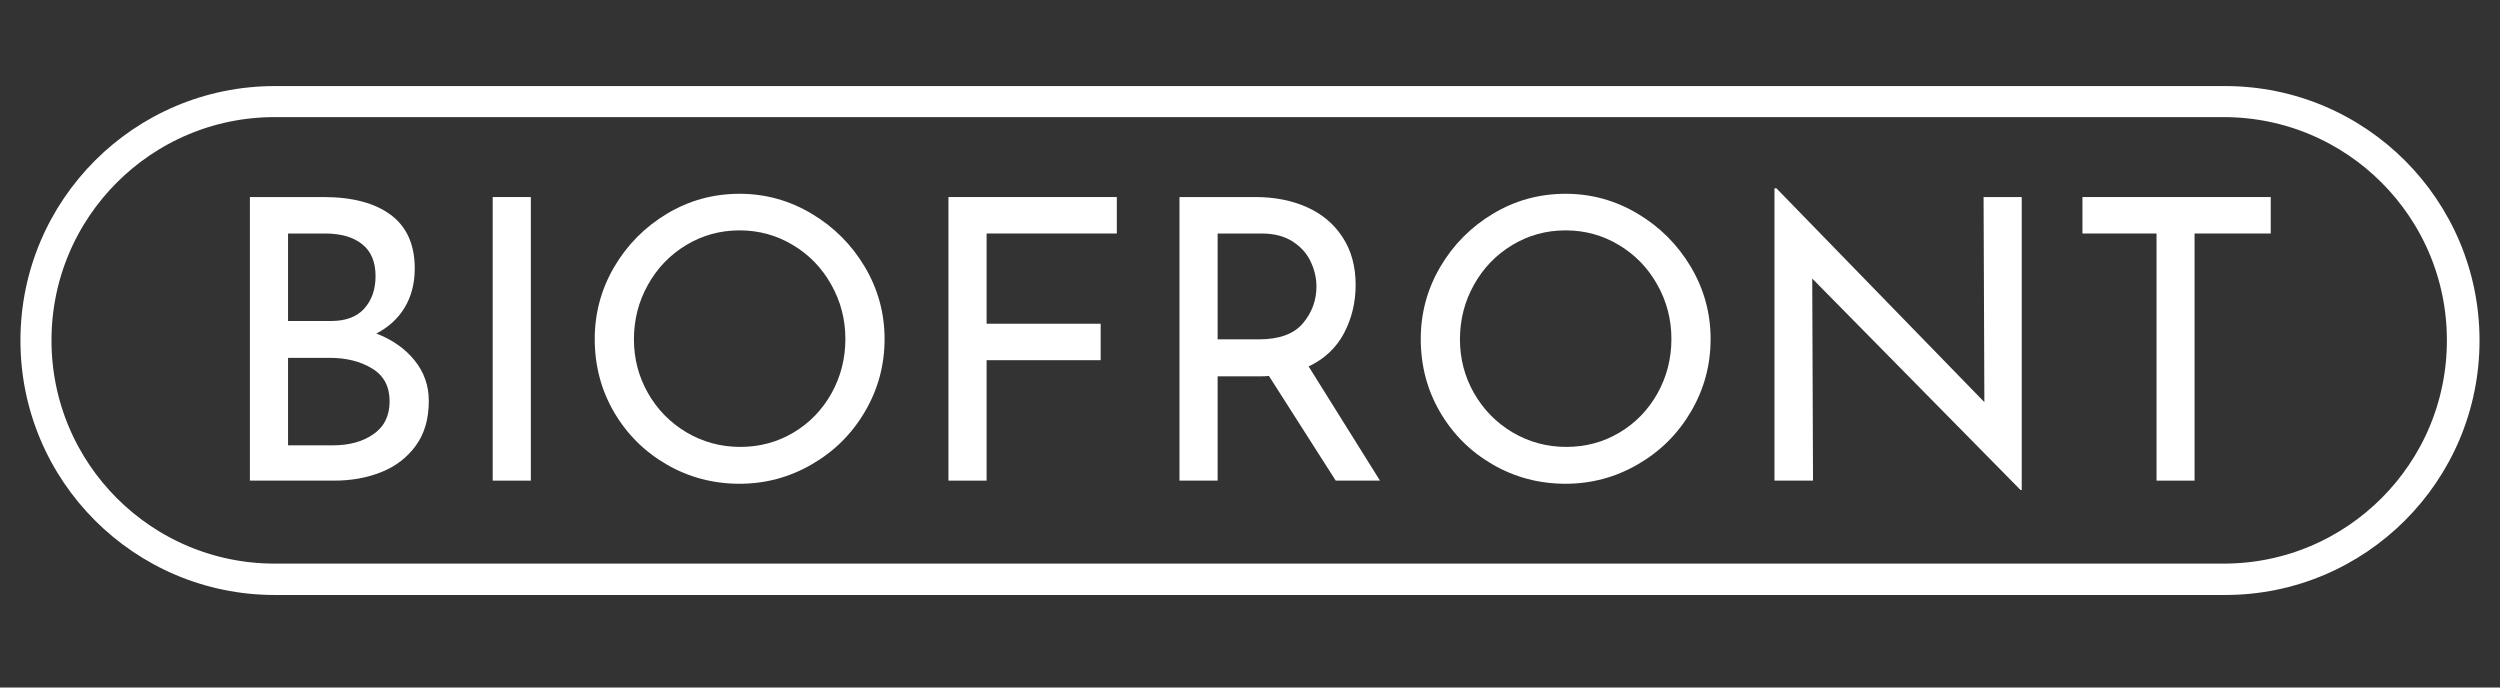
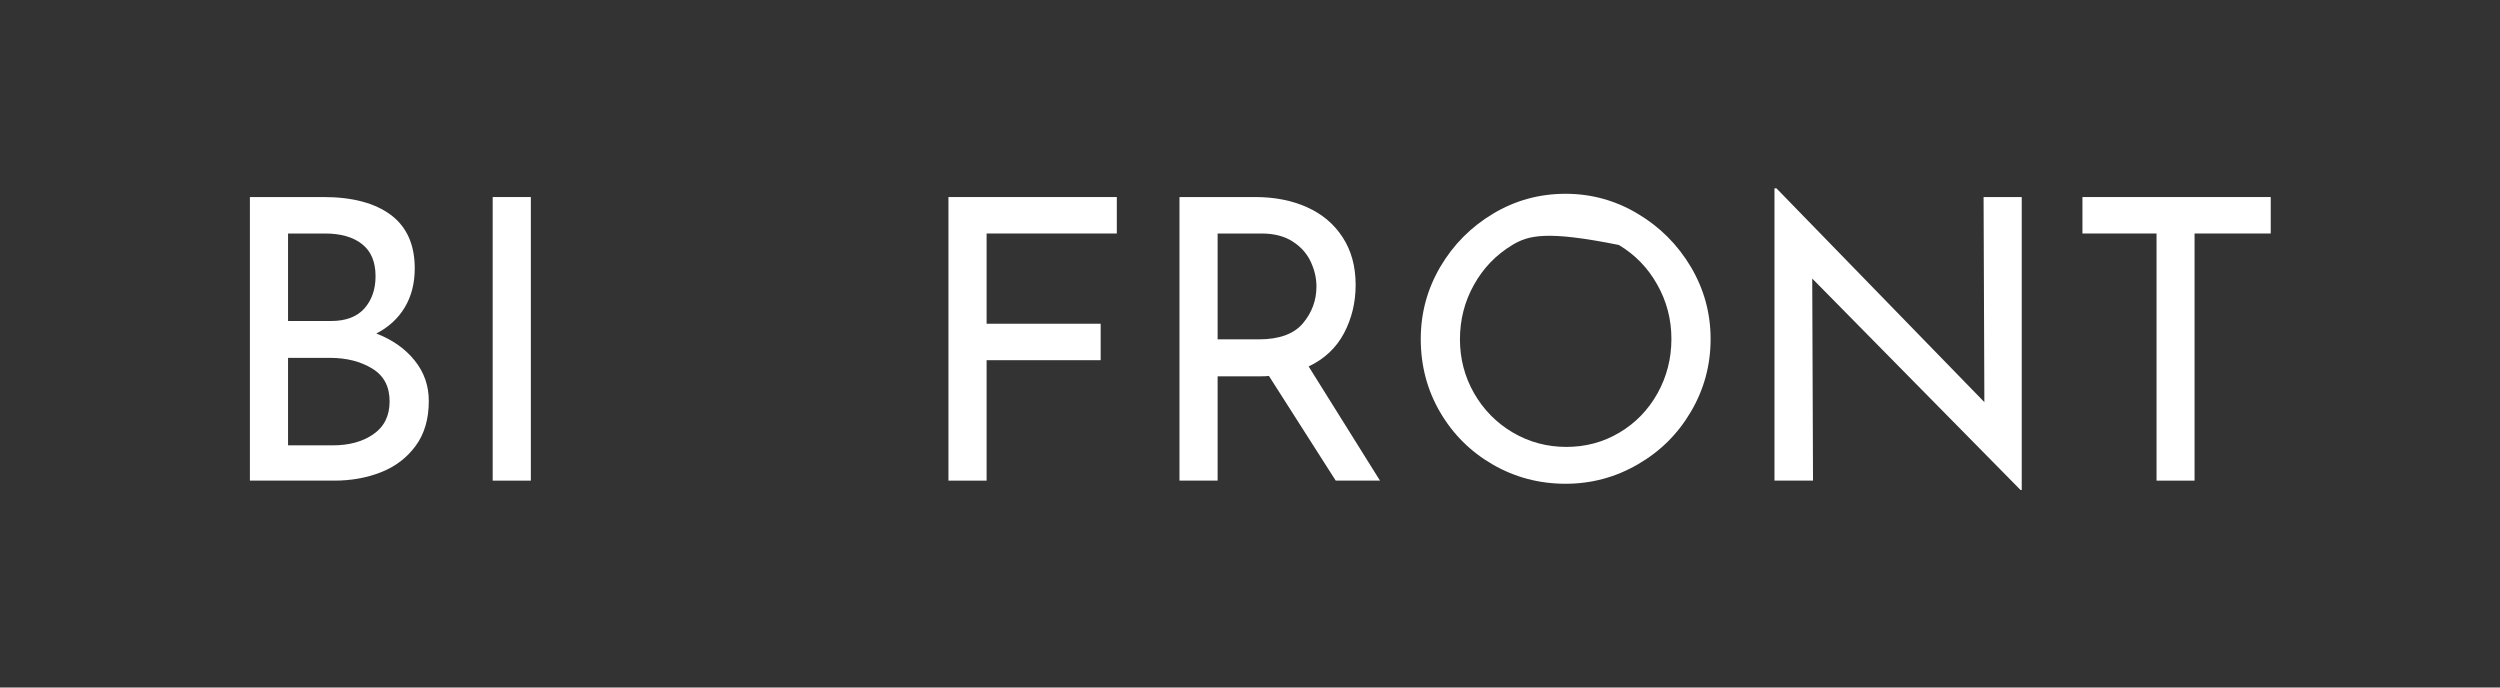
<svg xmlns="http://www.w3.org/2000/svg" width="400" zoomAndPan="magnify" viewBox="0 0 300 82.5" height="110" preserveAspectRatio="xMidYMid meet" version="1.0">
  <rect x="0" y="0" width="300" height="82.5" fill="#333333" stroke="none" />
  <defs>
    <g />
    <clipPath id="18f631130b">
-       <path d="M 2.453 10.328 L 297.652 10.328 L 297.652 71.398 L 2.453 71.398 Z M 2.453 10.328 " clip-rule="nonzero" />
-     </clipPath>
+       </clipPath>
    <clipPath id="86544c580a">
-       <path d="M 267.008 10.328 C 283.871 10.328 297.543 24 297.543 40.863 C 297.543 57.727 283.871 71.398 267.008 71.398 L 32.988 71.398 C 16.125 71.398 2.453 57.727 2.453 40.863 C 2.453 24 16.125 10.328 32.988 10.328 Z M 267.008 10.328 " clip-rule="nonzero" />
-     </clipPath>
+       </clipPath>
  </defs>
  <g fill="#ffffff" fill-opacity="1">
    <g transform="translate(25.097, 57.676)">
      <g>
        <path d="M 20.062 -17.656 C 22 -16.906 23.531 -15.828 24.656 -14.422 C 25.789 -13.023 26.359 -11.406 26.359 -9.562 C 26.359 -7.395 25.832 -5.598 24.781 -4.172 C 23.727 -2.742 22.348 -1.691 20.641 -1.016 C 18.93 -0.336 17.055 0 15.016 0 L 4.891 0 L 4.891 -34.031 L 13.703 -34.031 C 17.18 -34.031 19.879 -33.316 21.797 -31.891 C 23.711 -30.461 24.672 -28.32 24.672 -25.469 C 24.672 -23.676 24.27 -22.113 23.469 -20.781 C 22.664 -19.445 21.531 -18.406 20.062 -17.656 Z M 9.469 -19.156 L 14.641 -19.156 C 16.398 -19.156 17.727 -19.656 18.625 -20.656 C 19.52 -21.664 19.969 -22.957 19.969 -24.531 C 19.969 -26.25 19.43 -27.531 18.359 -28.375 C 17.297 -29.227 15.805 -29.656 13.891 -29.656 L 9.469 -29.656 Z M 14.828 -4.234 C 16.805 -4.234 18.438 -4.68 19.719 -5.578 C 21.008 -6.473 21.656 -7.785 21.656 -9.516 C 21.656 -11.297 20.957 -12.609 19.562 -13.453 C 18.164 -14.305 16.477 -14.734 14.5 -14.734 L 9.469 -14.734 L 9.469 -4.234 Z M 14.828 -4.234 " />
      </g>
    </g>
  </g>
  <g fill="#ffffff" fill-opacity="1">
    <g transform="translate(54.232, 57.676)">
      <g>
        <path d="M 9.469 -34.031 L 9.469 0 L 4.891 0 L 4.891 -34.031 Z M 9.469 -34.031 " />
      </g>
    </g>
  </g>
  <g fill="#ffffff" fill-opacity="1">
    <g transform="translate(68.587, 57.676)">
      <g>
-         <path d="M 2.781 -17 C 2.781 -20.102 3.562 -22.988 5.125 -25.656 C 6.695 -28.32 8.805 -30.445 11.453 -32.031 C 14.109 -33.625 17.008 -34.422 20.156 -34.422 C 23.258 -34.422 26.145 -33.625 28.812 -32.031 C 31.477 -30.445 33.602 -28.32 35.188 -25.656 C 36.77 -22.988 37.562 -20.102 37.562 -17 C 37.562 -13.852 36.773 -10.945 35.203 -8.281 C 33.641 -5.613 31.516 -3.504 28.828 -1.953 C 26.148 -0.398 23.258 0.375 20.156 0.375 C 17.008 0.375 14.102 -0.391 11.438 -1.922 C 8.77 -3.461 6.66 -5.555 5.109 -8.203 C 3.555 -10.859 2.781 -13.789 2.781 -17 Z M 7.484 -16.953 C 7.484 -14.629 8.047 -12.477 9.172 -10.5 C 10.305 -8.52 11.852 -6.945 13.812 -5.781 C 15.781 -4.625 17.926 -4.047 20.25 -4.047 C 22.57 -4.047 24.695 -4.617 26.625 -5.766 C 28.551 -6.91 30.07 -8.477 31.188 -10.469 C 32.301 -12.469 32.859 -14.645 32.859 -17 C 32.859 -19.352 32.289 -21.531 31.156 -23.531 C 30.031 -25.539 28.492 -27.125 26.547 -28.281 C 24.609 -29.445 22.477 -30.031 20.156 -30.031 C 17.832 -30.031 15.695 -29.441 13.75 -28.266 C 11.801 -27.086 10.27 -25.492 9.156 -23.484 C 8.039 -21.484 7.484 -19.305 7.484 -16.953 Z M 7.484 -16.953 " />
-       </g>
+         </g>
    </g>
  </g>
  <g fill="#ffffff" fill-opacity="1">
    <g transform="translate(108.923, 57.676)">
      <g>
        <path d="M 25.094 -34.031 L 25.094 -29.656 L 9.469 -29.656 L 9.469 -18.828 L 23.156 -18.828 L 23.156 -14.453 L 9.469 -14.453 L 9.469 0 L 4.891 0 L 4.891 -34.031 Z M 25.094 -34.031 " />
      </g>
    </g>
  </g>
  <g fill="#ffffff" fill-opacity="1">
    <g transform="translate(136.646, 57.676)">
      <g>
        <path d="M 23.641 0 L 15.625 -12.562 C 15.375 -12.531 15 -12.516 14.5 -12.516 L 9.469 -12.516 L 9.469 0 L 4.891 0 L 4.891 -34.031 L 13.984 -34.031 C 16.305 -34.031 18.375 -33.625 20.188 -32.812 C 22.008 -32 23.438 -30.797 24.469 -29.203 C 25.508 -27.617 26.031 -25.711 26.031 -23.484 C 26.031 -21.391 25.566 -19.461 24.641 -17.703 C 23.711 -15.941 22.297 -14.609 20.391 -13.703 L 28.953 0 Z M 14.406 -16.953 C 16.852 -16.953 18.617 -17.594 19.703 -18.875 C 20.785 -20.164 21.328 -21.641 21.328 -23.297 C 21.328 -24.305 21.098 -25.297 20.641 -26.266 C 20.191 -27.242 19.473 -28.051 18.484 -28.688 C 17.492 -29.332 16.242 -29.656 14.734 -29.656 L 9.469 -29.656 L 9.469 -16.953 Z M 14.406 -16.953 " />
      </g>
    </g>
  </g>
  <g fill="#ffffff" fill-opacity="1">
    <g transform="translate(167.71, 57.676)">
      <g>
-         <path d="M 2.781 -17 C 2.781 -20.102 3.562 -22.988 5.125 -25.656 C 6.695 -28.32 8.805 -30.445 11.453 -32.031 C 14.109 -33.625 17.008 -34.422 20.156 -34.422 C 23.258 -34.422 26.145 -33.625 28.812 -32.031 C 31.477 -30.445 33.602 -28.32 35.188 -25.656 C 36.77 -22.988 37.562 -20.102 37.562 -17 C 37.562 -13.852 36.773 -10.945 35.203 -8.281 C 33.641 -5.613 31.516 -3.504 28.828 -1.953 C 26.148 -0.398 23.258 0.375 20.156 0.375 C 17.008 0.375 14.102 -0.391 11.438 -1.922 C 8.77 -3.461 6.66 -5.555 5.109 -8.203 C 3.555 -10.859 2.781 -13.789 2.781 -17 Z M 7.484 -16.953 C 7.484 -14.629 8.047 -12.477 9.172 -10.5 C 10.305 -8.52 11.852 -6.945 13.812 -5.781 C 15.781 -4.625 17.926 -4.047 20.25 -4.047 C 22.57 -4.047 24.695 -4.617 26.625 -5.766 C 28.551 -6.91 30.07 -8.477 31.188 -10.469 C 32.301 -12.469 32.859 -14.645 32.859 -17 C 32.859 -19.352 32.289 -21.531 31.156 -23.531 C 30.031 -25.539 28.492 -27.125 26.547 -28.281 C 24.609 -29.445 22.477 -30.031 20.156 -30.031 C 17.832 -30.031 15.695 -29.441 13.75 -28.266 C 11.801 -27.086 10.27 -25.492 9.156 -23.484 C 8.039 -21.484 7.484 -19.305 7.484 -16.953 Z M 7.484 -16.953 " />
+         <path d="M 2.781 -17 C 2.781 -20.102 3.562 -22.988 5.125 -25.656 C 6.695 -28.32 8.805 -30.445 11.453 -32.031 C 14.109 -33.625 17.008 -34.422 20.156 -34.422 C 23.258 -34.422 26.145 -33.625 28.812 -32.031 C 31.477 -30.445 33.602 -28.32 35.188 -25.656 C 36.77 -22.988 37.562 -20.102 37.562 -17 C 37.562 -13.852 36.773 -10.945 35.203 -8.281 C 33.641 -5.613 31.516 -3.504 28.828 -1.953 C 26.148 -0.398 23.258 0.375 20.156 0.375 C 17.008 0.375 14.102 -0.391 11.438 -1.922 C 8.77 -3.461 6.66 -5.555 5.109 -8.203 C 3.555 -10.859 2.781 -13.789 2.781 -17 Z M 7.484 -16.953 C 7.484 -14.629 8.047 -12.477 9.172 -10.5 C 10.305 -8.52 11.852 -6.945 13.812 -5.781 C 15.781 -4.625 17.926 -4.047 20.25 -4.047 C 22.57 -4.047 24.695 -4.617 26.625 -5.766 C 28.551 -6.91 30.07 -8.477 31.188 -10.469 C 32.301 -12.469 32.859 -14.645 32.859 -17 C 32.859 -19.352 32.289 -21.531 31.156 -23.531 C 30.031 -25.539 28.492 -27.125 26.547 -28.281 C 17.832 -30.031 15.695 -29.441 13.75 -28.266 C 11.801 -27.086 10.27 -25.492 9.156 -23.484 C 8.039 -21.484 7.484 -19.305 7.484 -16.953 Z M 7.484 -16.953 " />
      </g>
    </g>
  </g>
  <g fill="#ffffff" fill-opacity="1">
    <g transform="translate(208.046, 57.676)">
      <g>
        <path d="M 34.562 -34.031 L 34.562 1.125 L 34.422 1.125 L 9.422 -24.25 L 9.516 0 L 4.891 0 L 4.891 -35.078 L 5.125 -35.078 L 30.078 -9.422 L 29.984 -34.031 Z M 34.562 -34.031 " />
      </g>
    </g>
  </g>
  <g fill="#ffffff" fill-opacity="1">
    <g transform="translate(247.488, 57.676)">
      <g>
        <path d="M 25 -34.031 L 25 -29.656 L 15.859 -29.656 L 15.859 0 L 11.297 0 L 11.297 -29.656 L 2.406 -29.656 L 2.406 -34.031 Z M 25 -34.031 " />
      </g>
    </g>
  </g>
  <g clip-path="url(#18f631130b)">
    <g clip-path="url(#86544c580a)">
      <path stroke-linecap="butt" transform="matrix(0.745, 0, 0, 0.745, 2.453, 10.328)" fill="none" stroke-linejoin="miter" d="M 354.877 0 C 377.498 0 395.838 18.34 395.838 40.961 C 395.838 63.581 377.498 81.921 354.877 81.921 L 40.96 81.921 C 18.34 81.921 -0 63.581 -0 40.961 C -0 18.34 18.34 0 40.96 0 Z M 354.877 0 " stroke="#ffffff" stroke-width="10" stroke-opacity="1" stroke-miterlimit="4" />
    </g>
  </g>
</svg>